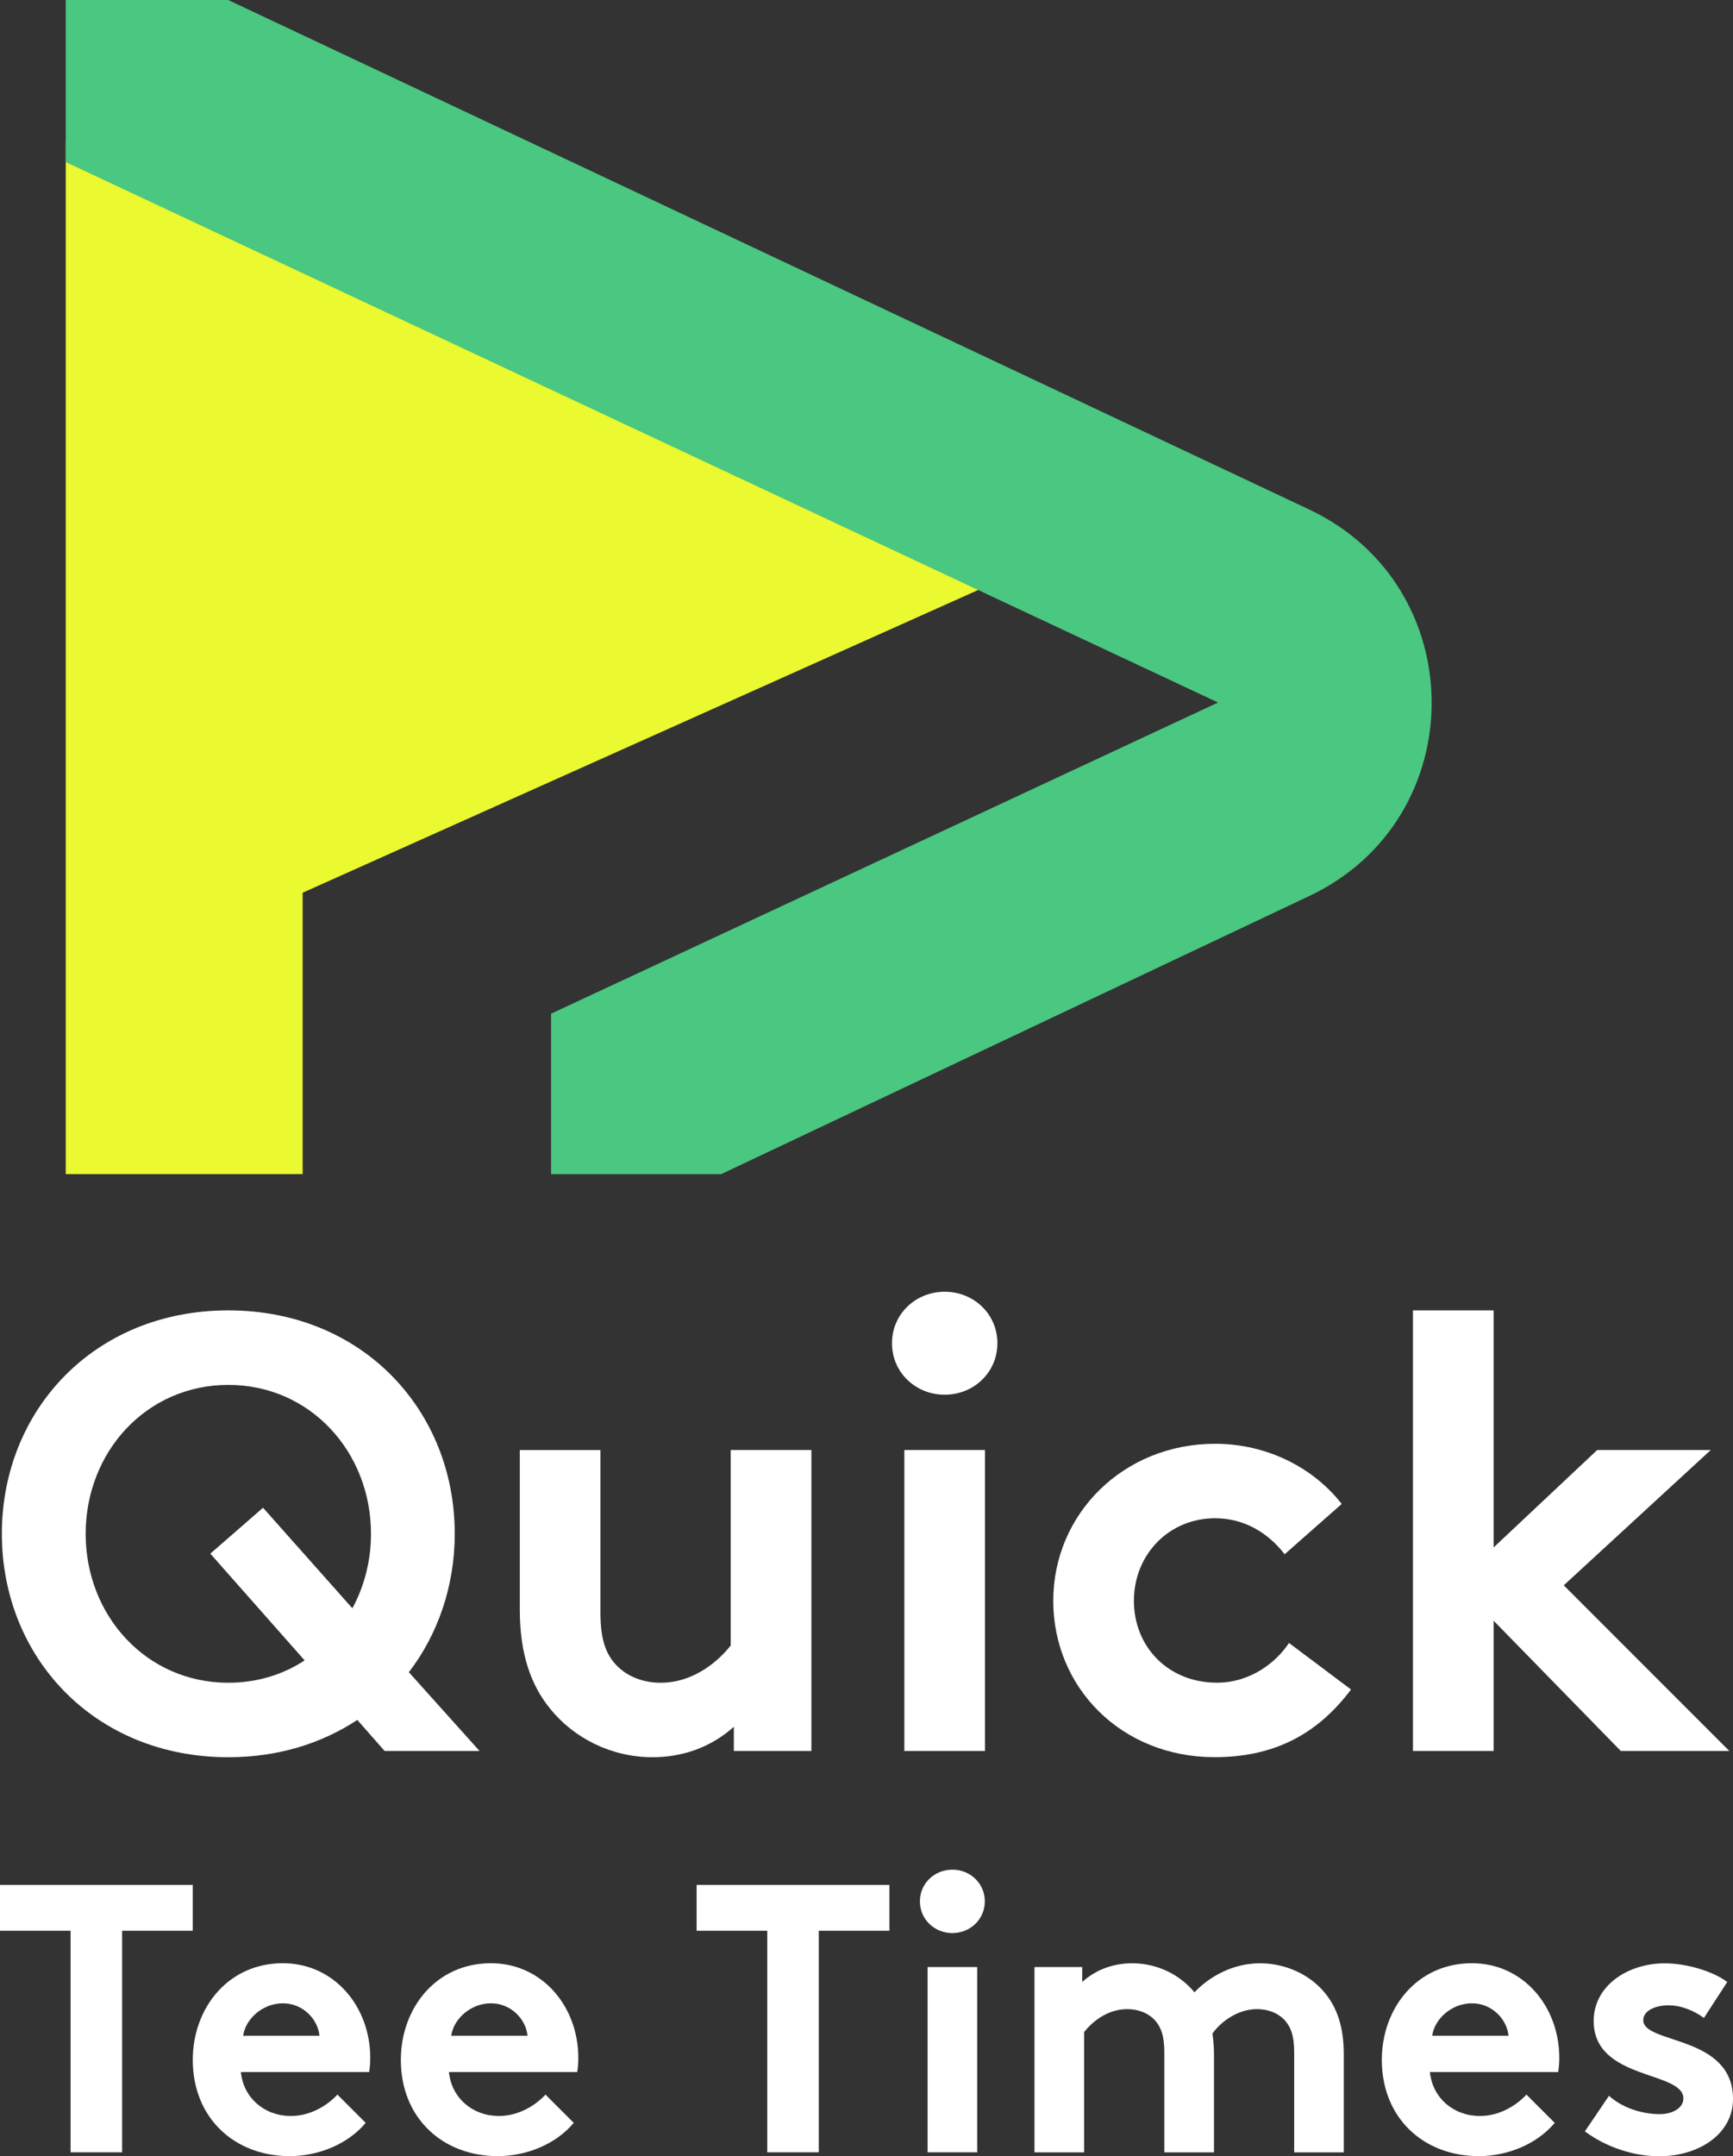
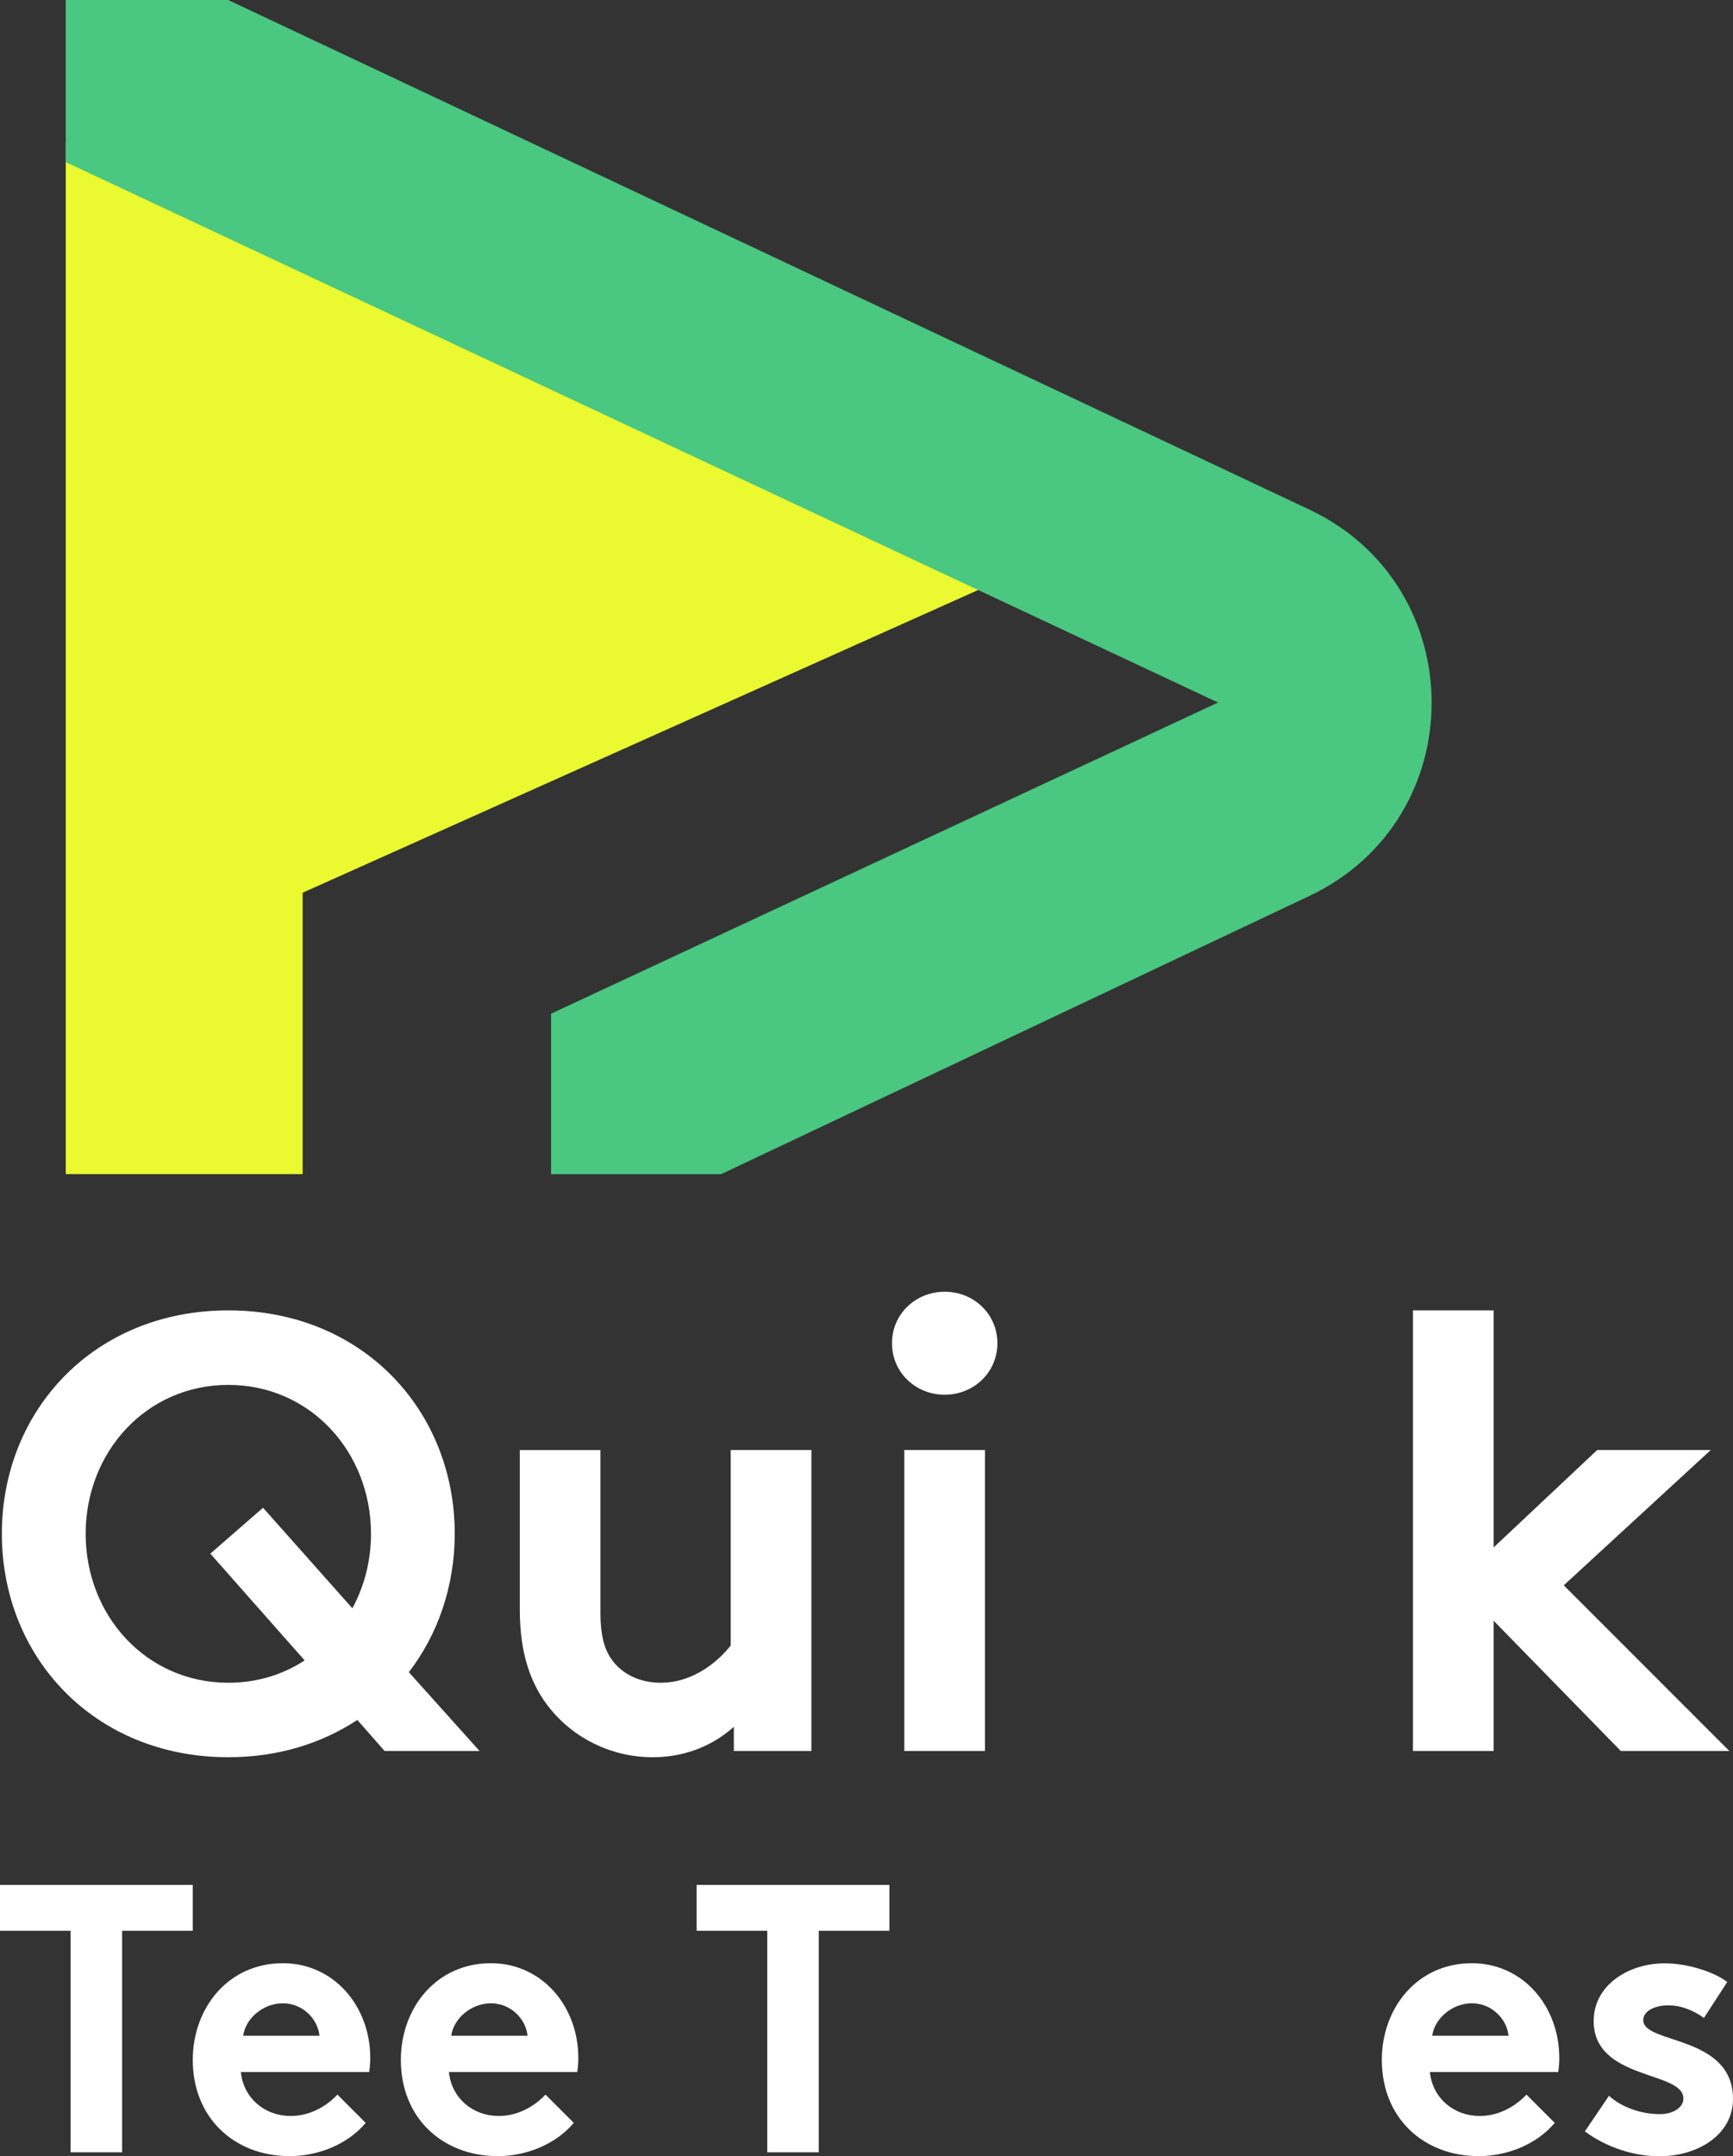
<svg xmlns="http://www.w3.org/2000/svg" id="Layer_2" data-name="Layer 2" viewBox="0 0 307.09 381.92">
  <rect x="0" y="0" width="307.09" height="381.92" fill="#333333" stroke="none" />
  <defs>
    <style>
      .cls-1 {
        fill: #4ac780;
      }

      .cls-1, .cls-2, .cls-3 {
        stroke-width: 0px;
      }

      .cls-2 {
        fill: #fff;
      }

      .cls-3 {
        fill: #eaf930;
      }
    </style>
  </defs>
  <g id="Layer_1-2" data-name="Layer 1">
    <path class="cls-2" d="m40.46,232.11c23.75,0,40.12,17.7,40.12,39.57,0,9.23-2.97,17.81-8.13,24.52l12.53,13.96h-16.82l-4.84-5.5c-6.37,4.18-14.07,6.6-22.87,6.6-23.74,0-40.12-17.7-40.12-39.58s16.38-39.57,40.12-39.57Zm0,65.96c5.06,0,9.67-1.43,13.52-3.96l-16.71-18.91,9.34-8.13,15.83,17.81c2.09-3.85,3.3-8.36,3.3-13.19,0-14.51-10.77-26.38-25.28-26.38s-25.28,11.87-25.28,26.38,10.77,26.38,25.28,26.38Z" />
    <path class="cls-2" d="m143.78,256.84v53.32h-13.74v-4.29c-4.18,3.74-9.24,5.39-14.4,5.39-7.37,0-13.96-3.41-18.14-8.57-3.41-4.18-5.39-9.67-5.39-17.59v-28.25h14.29v28.8c0,4.84.99,7.25,2.64,9.12,2.2,2.42,5.28,3.3,8.02,3.3,6.05,0,10.44-4.07,12.42-6.6v-34.63h14.29Z" />
    <path class="cls-2" d="m167.4,228.81c5.17,0,9.34,3.96,9.34,9.12s-4.18,9.12-9.34,9.12-9.34-3.96-9.34-9.12,4.18-9.12,9.34-9.12Zm7.14,81.35h-14.29v-53.32h14.29v53.32Z" />
-     <path class="cls-2" d="m239.4,299.27c-6.27,8.36-14.18,11.98-24.18,11.98-16.49,0-28.58-12.31-28.58-27.7s12.42-27.81,28.69-27.81c9.23,0,17.48,4.29,22.42,10.66l-10.11,8.91c-2.86-3.74-7.14-6.38-12.31-6.38-8.25,0-14.4,6.49-14.4,14.62s6.05,14.51,14.73,14.51c5.83,0,10.44-3.52,12.75-7.04l10.99,8.24Z" />
    <path class="cls-2" d="m277.1,280.81l29.35,29.35h-19.24l-22.54-23.08v23.08h-14.29v-78.05h14.29v41.99l18.36-17.26h20.12l-26.05,23.97Z" />
    <path class="cls-2" d="m34.16,333.88v8.12h-12.52v39.24h-9.13v-39.24H0v-8.12h34.16Z" />
    <path class="cls-2" d="m64.8,376.03c-3.18,3.79-8.39,5.89-13.46,5.89-9.81,0-17.18-6.77-17.18-17.05,0-9.13,6.22-17.12,15.96-17.12,9.07,0,15.49,7.64,15.49,16.78,0,.88-.07,1.76-.2,2.5h-22.73c.47,4.6,4.19,7.78,8.86,7.78,3.72,0,6.7-2.1,8.25-3.79l5.01,5.01Zm-8.19-15.43c-.27-2.91-2.91-5.75-6.49-5.75s-6.63,2.77-7.03,5.75h13.53Z" />
    <path class="cls-2" d="m101.67,376.03c-3.18,3.79-8.39,5.89-13.46,5.89-9.81,0-17.18-6.77-17.18-17.05,0-9.13,6.22-17.12,15.96-17.12,9.07,0,15.49,7.64,15.49,16.78,0,.88-.07,1.76-.2,2.5h-22.73c.47,4.6,4.19,7.78,8.86,7.78,3.72,0,6.7-2.1,8.25-3.79l5.01,5.01Zm-8.19-15.43c-.27-2.91-2.91-5.75-6.49-5.75s-6.63,2.77-7.03,5.75h13.53Z" />
    <path class="cls-2" d="m157.61,333.88v8.12h-12.52v39.24h-9.13v-39.24h-12.52v-8.12h34.16Z" />
-     <path class="cls-2" d="m168.76,331.18c3.18,0,5.75,2.44,5.75,5.61s-2.57,5.62-5.75,5.62-5.75-2.44-5.75-5.62,2.57-5.61,5.75-5.61Zm4.4,50.06h-8.79v-32.81h8.79v32.81Z" />
-     <path class="cls-2" d="m183.31,381.24v-32.81h8.46v2.64c2.57-2.3,5.68-3.31,8.86-3.31,4.46,0,8.46,2.03,11.03,5.14,2.64-2.77,6.76-5.14,11.64-5.14,4.53,0,8.86,2.03,11.5,5.28,2.1,2.57,3.32,5.95,3.32,10.82v17.39h-8.79v-17.72c0-2.98-.61-4.46-1.62-5.62-1.35-1.49-3.25-2.03-4.94-2.03-3.79,0-6.76,2.64-7.92,4.33.14,1.08.27,2.3.27,3.65v17.39h-8.8v-17.72c0-2.98-.61-4.46-1.62-5.62-1.35-1.49-3.25-2.03-4.94-2.03-3.72,0-6.43,2.5-7.65,4.06v21.31h-8.79Z" />
    <path class="cls-2" d="m275.5,376.03c-3.18,3.79-8.39,5.89-13.46,5.89-9.81,0-17.18-6.77-17.18-17.05,0-9.13,6.22-17.12,15.96-17.12,9.07,0,15.49,7.64,15.49,16.78,0,.88-.07,1.76-.2,2.5h-22.73c.47,4.6,4.19,7.78,8.86,7.78,3.72,0,6.7-2.1,8.25-3.79l5.01,5.01Zm-8.19-15.43c-.27-2.91-2.91-5.75-6.49-5.75s-6.63,2.77-7.03,5.75h13.53Z" />
    <path class="cls-2" d="m285.11,371.23c2.23,2.03,5.68,3.25,9,3.25,2.37,0,4.19-1.15,4.19-2.77,0-4.94-15.9-3.18-15.9-13.73,0-6.29,6.09-10.21,12.58-10.21,4.26,0,8.93,1.62,11.09,3.31l-4.13,6.36c-1.69-1.22-3.92-2.23-6.29-2.23s-4.46.95-4.46,2.64c0,4.26,15.9,2.57,15.9,13.94,0,6.29-6.16,10.15-13.06,10.15-4.53,0-9.34-1.56-13.19-4.4l4.26-6.29Z" />
    <polygon class="cls-3" points="176.81 102.95 11.65 25.18 11.65 207.98 53.63 207.98 53.63 158.13 176.81 102.95" />
    <path class="cls-1" d="m11.65,0h28.79l191.53,90.24c28.94,13.63,28.97,54.79.04,68.47l-104.24,49.28h-30.12v-28.43l118.19-55.12L11.65,28.71V0Z" />
  </g>
</svg>